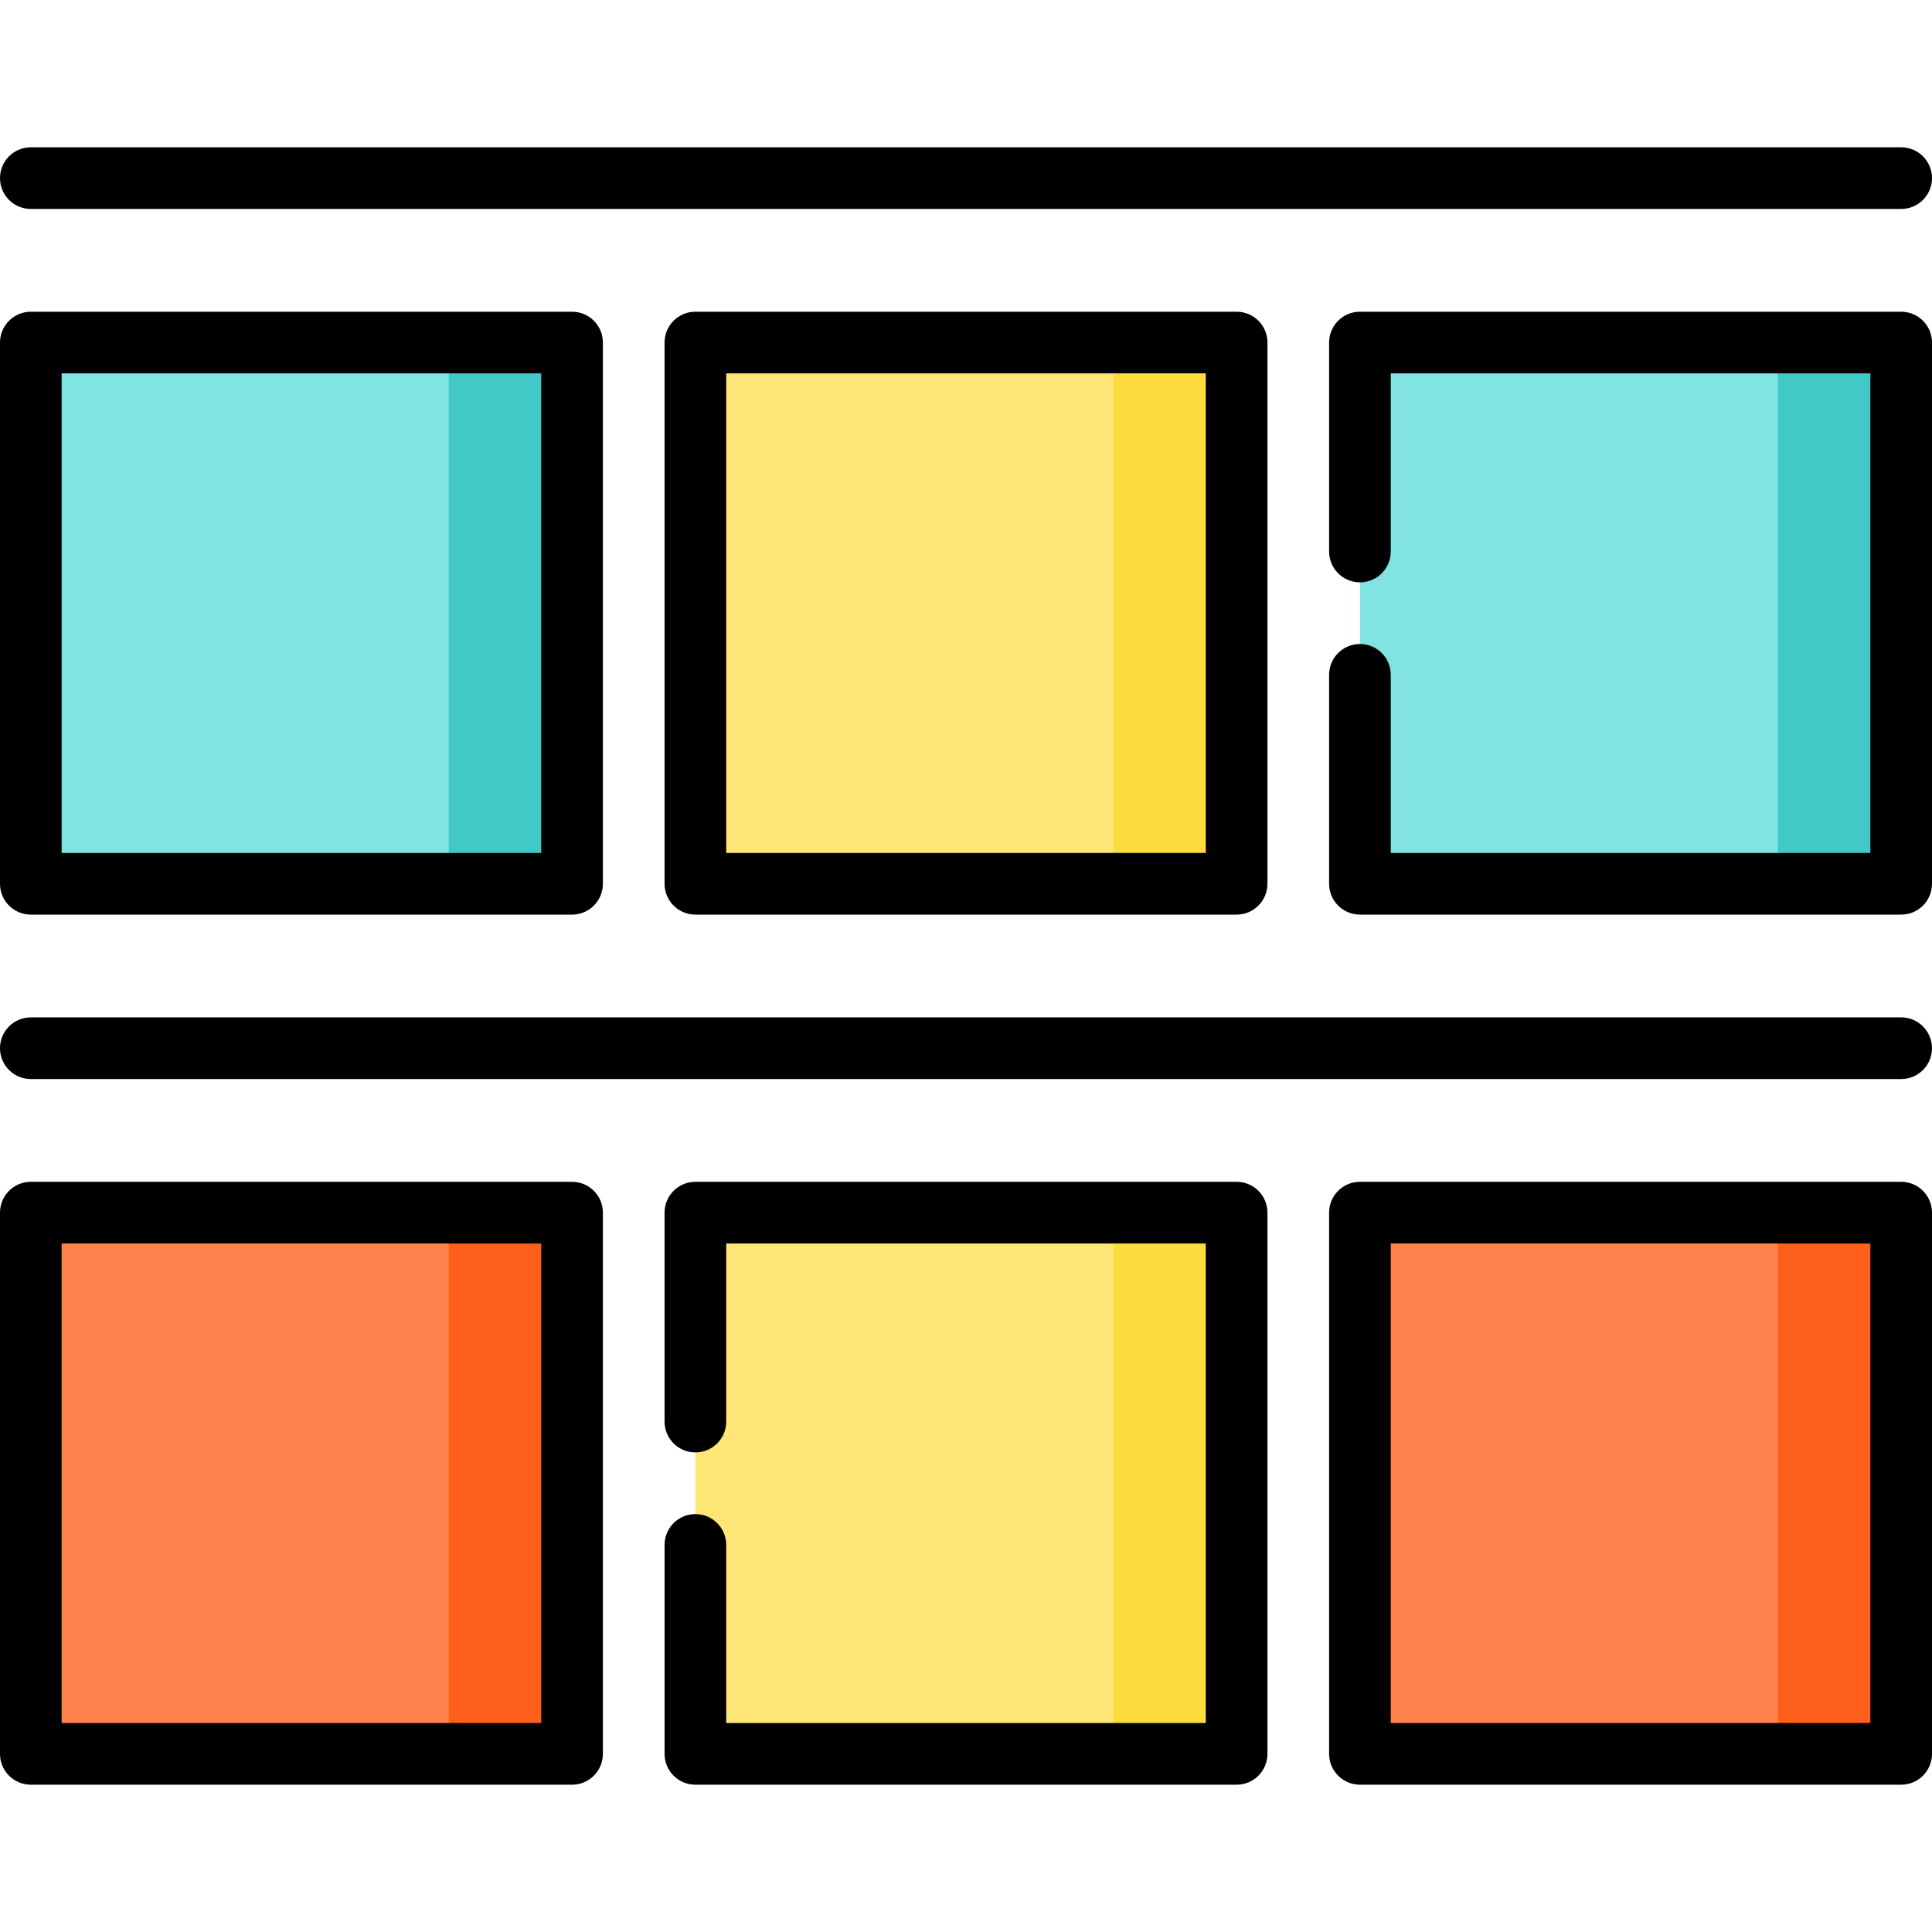
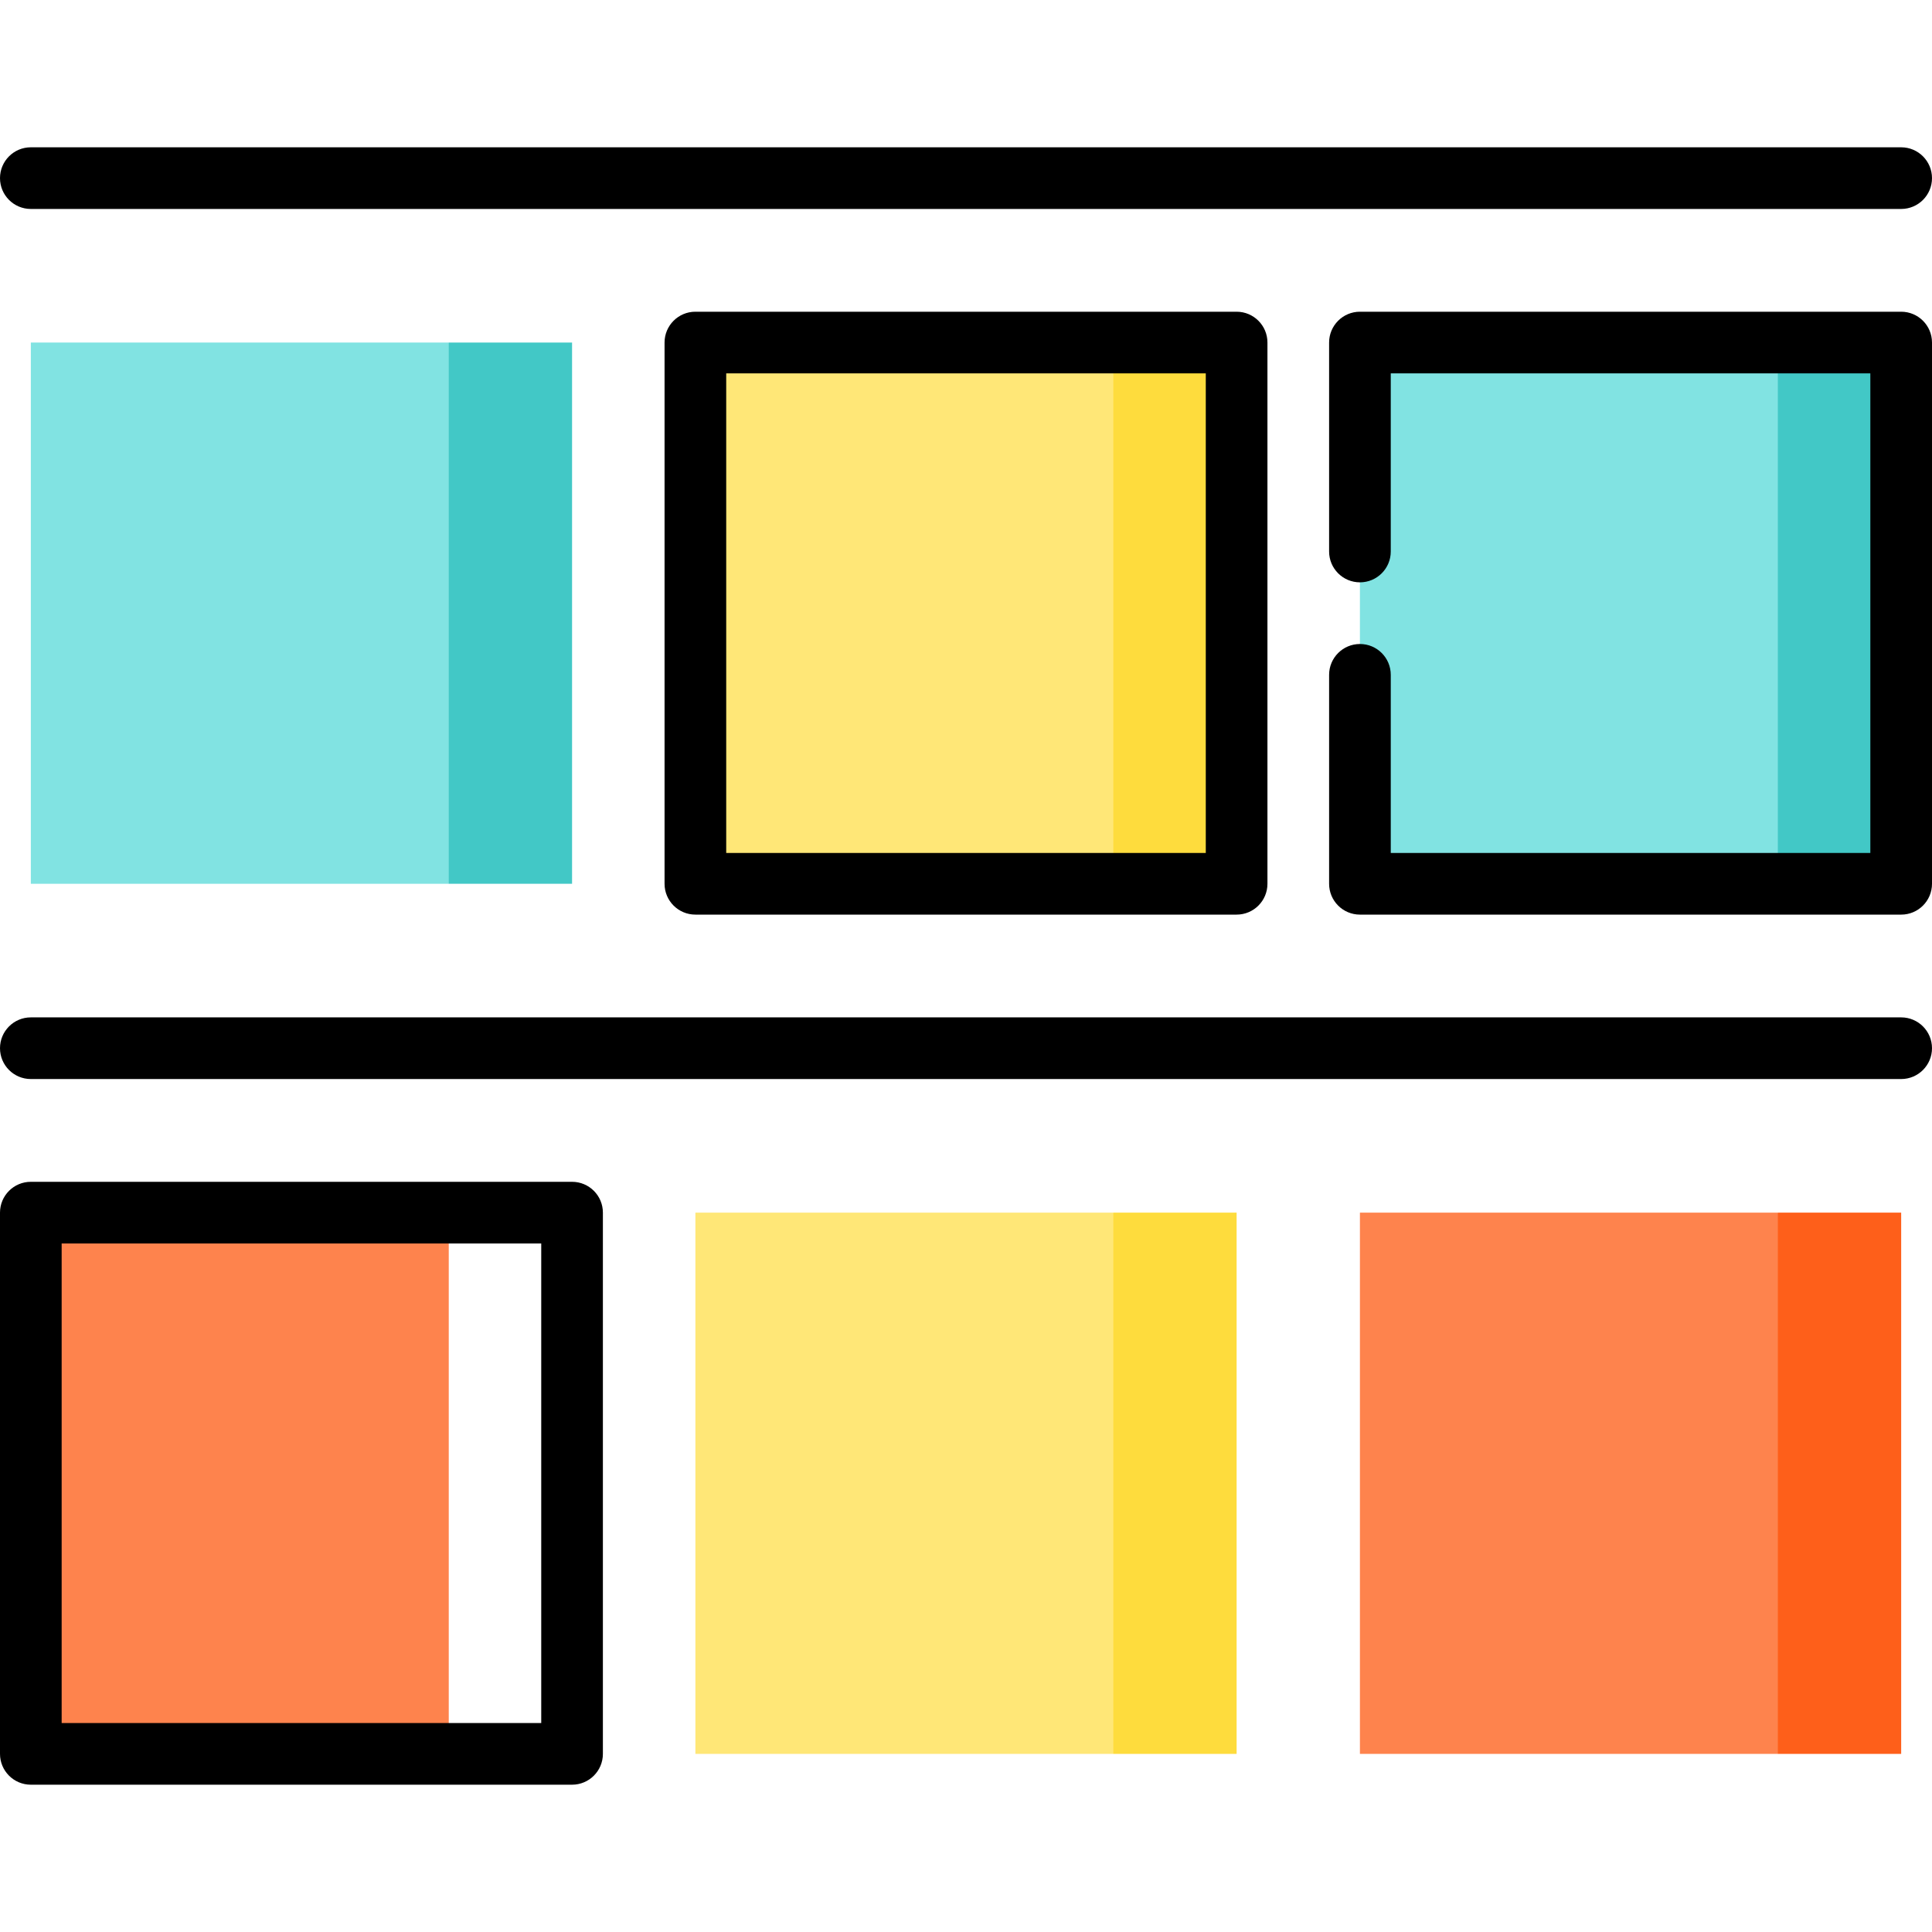
<svg xmlns="http://www.w3.org/2000/svg" version="1.1" id="Layer_1" viewBox="0 0 512 512" xml:space="preserve">
  <polygon style="fill:#42C8C6;" points="503.83,90.78 503.83,234.213 471.149,234.213 417.598,162.95 471.149,90.78 " />
  <rect x="360.393" y="90.777" style="fill:#81E3E2;" width="110.755" height="143.436" />
  <polygon style="fill:#42C8C6;" points="151.603,90.78 151.603,234.213 118.922,234.213 65.372,162.95 118.922,90.78 " />
  <rect x="8.17" y="90.777" style="fill:#81E3E2;" width="110.755" height="143.436" />
  <polygon style="fill:#FEDC3D;" points="327.716,90.78 327.716,234.213 295.035,234.213 241.484,162.95 295.035,90.78 " />
  <rect x="184.287" y="90.777" style="fill:#FFE777;" width="110.755" height="143.436" />
-   <polygon style="fill:#FE5F1A;" points="151.603,321.362 151.603,464.795 118.922,464.795 65.372,393.532 118.922,321.362 " />
  <rect x="8.17" y="321.362" style="fill:#FE834D;" width="110.755" height="143.436" />
  <polygon style="fill:#FEDC3D;" points="327.716,321.362 327.716,464.795 295.035,464.795 241.484,393.532 295.035,321.362 " />
  <rect x="184.287" y="321.362" style="fill:#FFE777;" width="110.755" height="143.436" />
  <polygon style="fill:#FE5F1A;" points="503.83,321.362 503.83,464.795 471.149,464.795 417.598,393.532 471.149,321.362 " />
  <rect x="360.393" y="321.362" style="fill:#FE834D;" width="110.755" height="143.436" />
  <path d="M503.83,82.61H360.397c-4.513,0-8.17,3.657-8.17,8.17v55.376c0,4.513,3.657,8.17,8.17,8.17c4.513,0,8.17-3.657,8.17-8.17  V98.95H495.66v127.093H368.567v-47.206c0-4.513-3.657-8.17-8.17-8.17c-4.513,0-8.17,3.657-8.17,8.17v55.377  c0,4.513,3.657,8.17,8.17,8.17H503.83c4.513,0,8.17-3.657,8.17-8.17V90.78C512,86.267,508.343,82.61,503.83,82.61z" />
-   <path d="M8.17,242.383h143.433c4.513,0,8.17-3.657,8.17-8.17V90.78c0-4.513-3.657-8.17-8.17-8.17H8.17C3.657,82.61,0,86.267,0,90.78  v143.433C0,238.726,3.657,242.383,8.17,242.383z M16.34,98.95h127.093v127.093H16.34V98.95z" />
  <path d="M184.284,82.61c-4.513,0-8.17,3.657-8.17,8.17v143.433c0,4.513,3.657,8.17,8.17,8.17h143.432c4.513,0,8.17-3.657,8.17-8.17  V90.78c0-4.513-3.657-8.17-8.17-8.17H184.284z M319.546,226.043H192.454V98.95h127.091V226.043z" />
  <path d="M151.603,313.191H8.17c-4.513,0-8.17,3.657-8.17,8.17v143.433c0,4.513,3.657,8.17,8.17,8.17h143.433  c4.513,0,8.17-3.657,8.17-8.17V321.362C159.773,316.848,156.116,313.191,151.603,313.191z M143.433,456.624H16.34V329.532h127.093  L143.433,456.624L143.433,456.624z" />
-   <path d="M327.716,313.191H184.284c-4.513,0-8.17,3.657-8.17,8.17v55.377c0,4.513,3.657,8.17,8.17,8.17s8.17-3.657,8.17-8.17v-47.206  h127.091v127.093H192.454v-47.205c0-4.513-3.657-8.17-8.17-8.17s-8.17,3.657-8.17,8.17v55.376c0,4.513,3.657,8.17,8.17,8.17h143.432  c4.513,0,8.17-3.657,8.17-8.17V321.362C335.886,316.848,332.229,313.191,327.716,313.191z" />
-   <path d="M503.83,313.191H360.397c-4.513,0-8.17,3.657-8.17,8.17v143.433c0,4.513,3.657,8.17,8.17,8.17H503.83  c4.513,0,8.17-3.657,8.17-8.17V321.362C512,316.848,508.343,313.191,503.83,313.191z M495.66,456.624H368.567V329.532H495.66  V456.624z" />
  <path d="M8.17,55.376h495.66c4.513,0,8.17-3.657,8.17-8.17s-3.657-8.17-8.17-8.17H8.17c-4.513,0-8.17,3.657-8.17,8.17  S3.657,55.376,8.17,55.376z" />
  <path d="M503.83,269.617H8.17c-4.513,0-8.17,3.657-8.17,8.17c0,4.513,3.657,8.17,8.17,8.17h495.66c4.513,0,8.17-3.657,8.17-8.17  C512,273.274,508.343,269.617,503.83,269.617z" />
</svg>